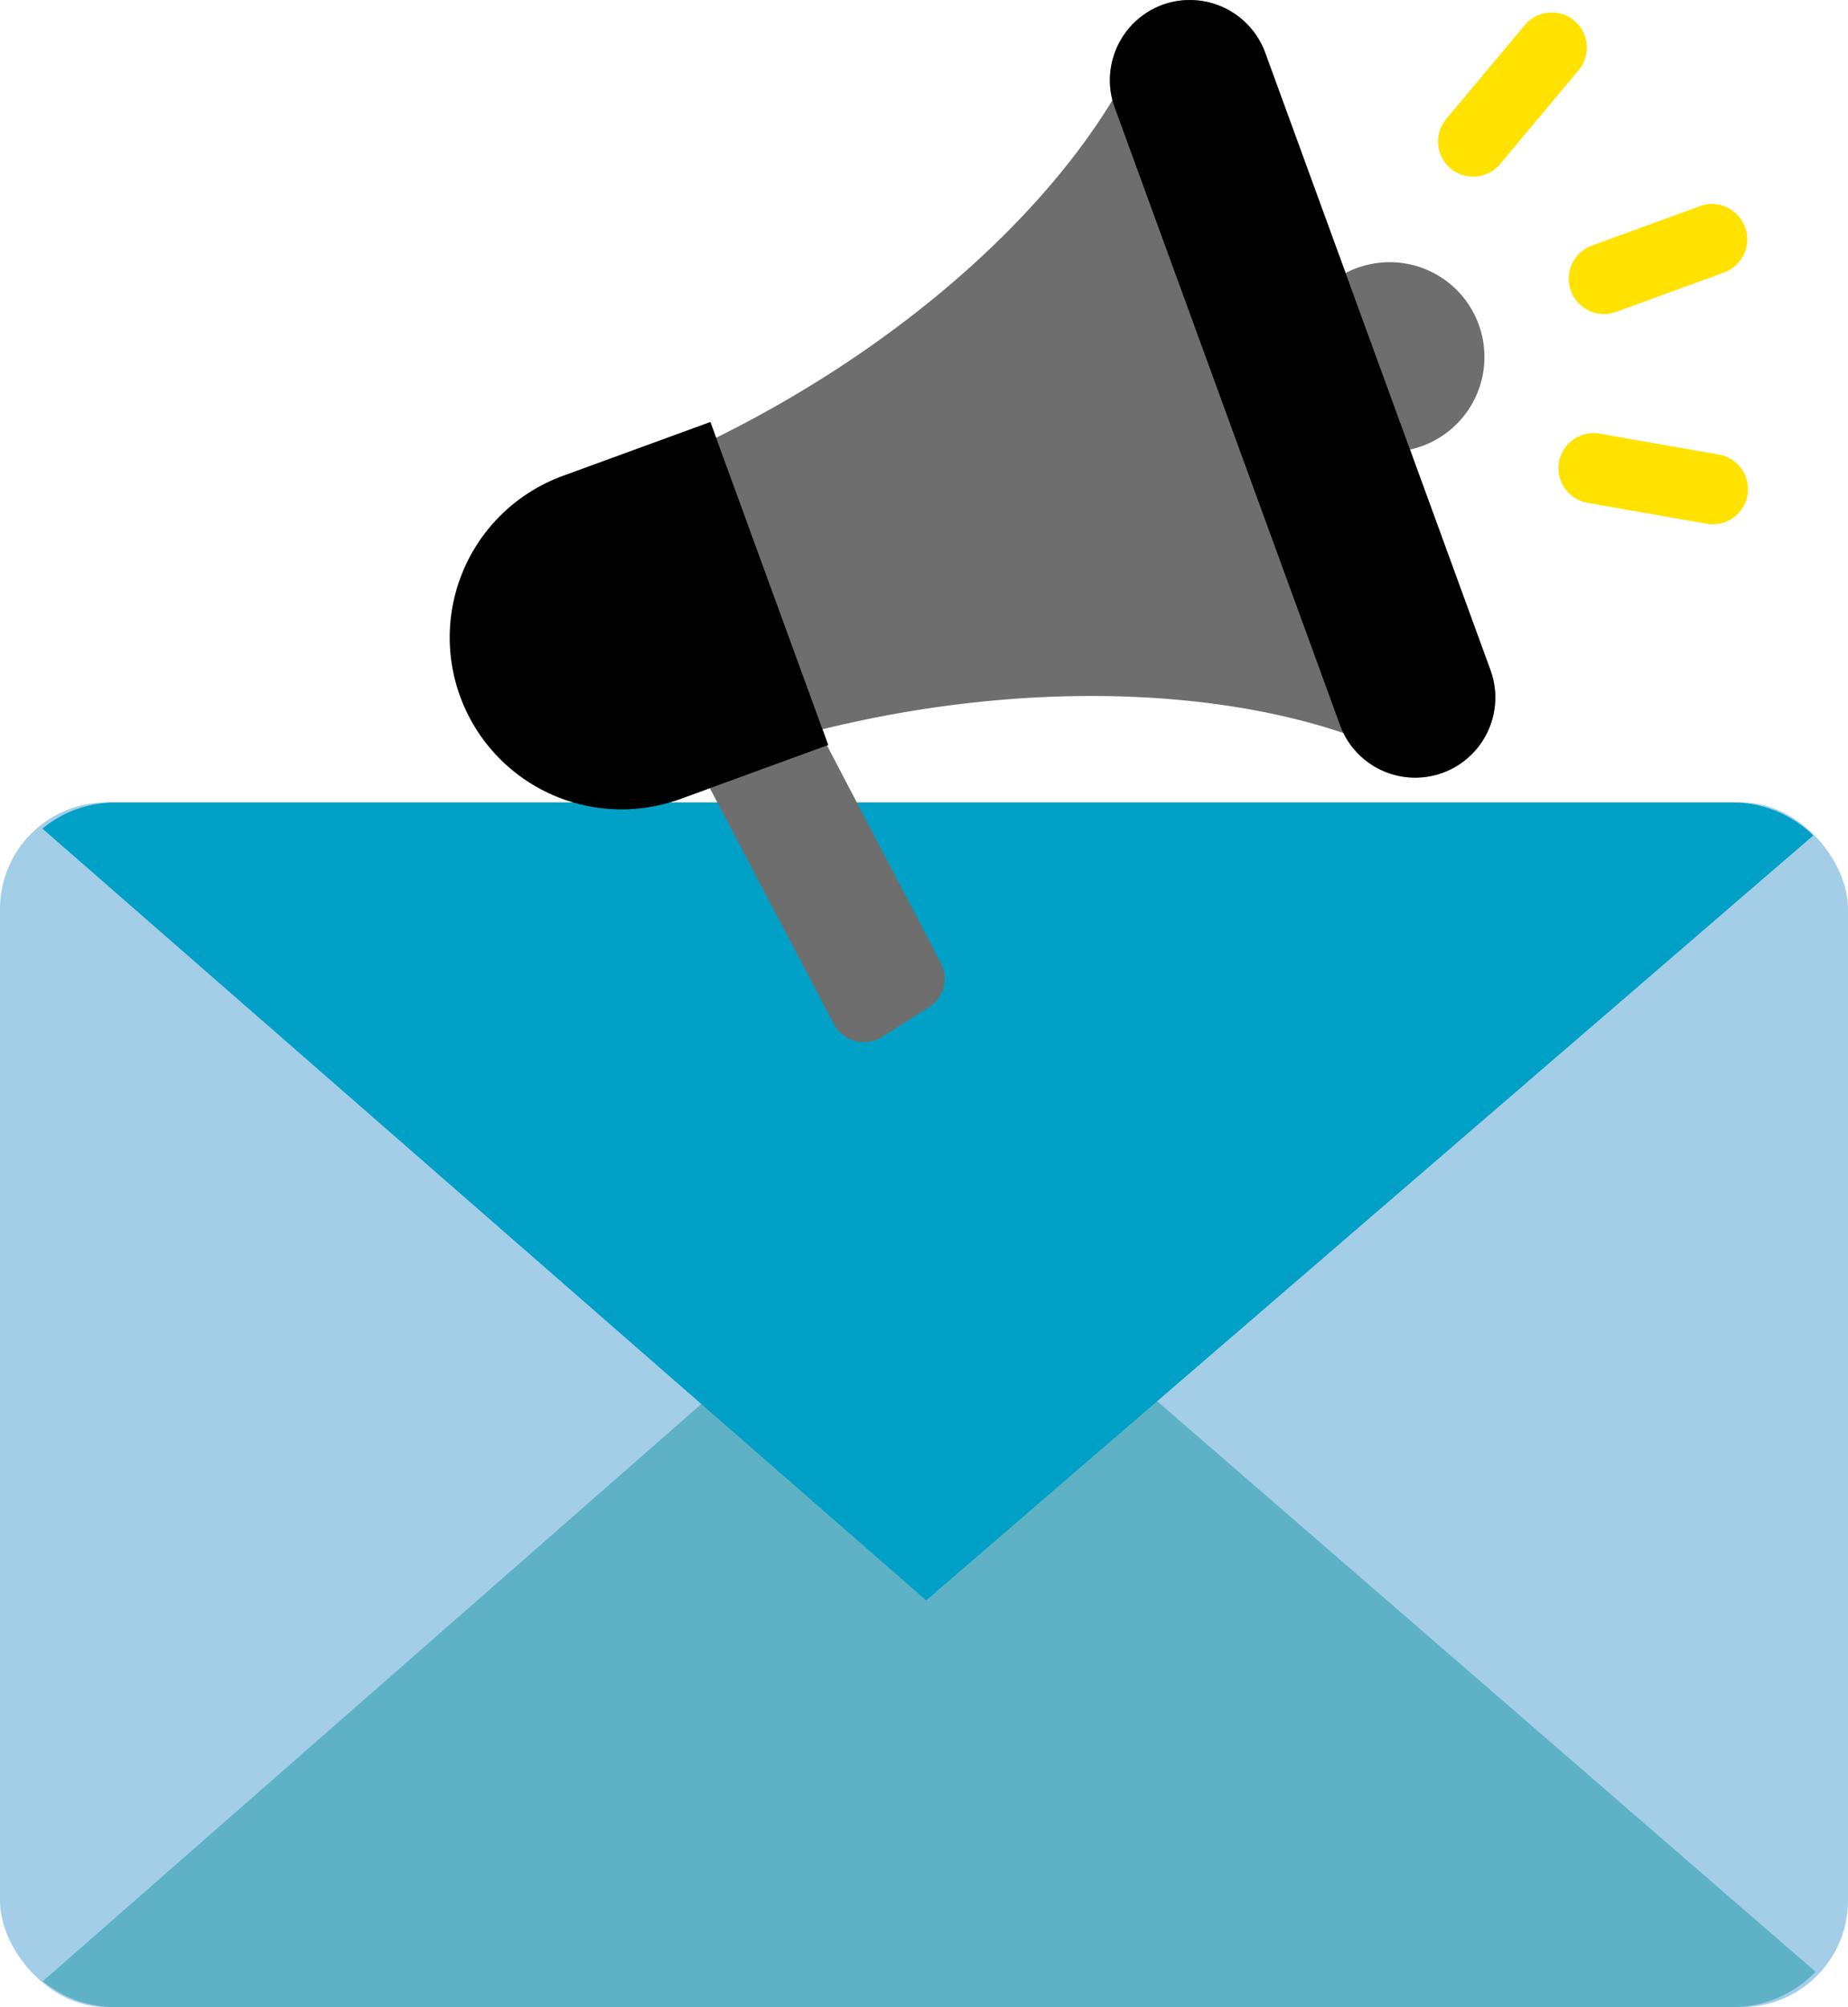
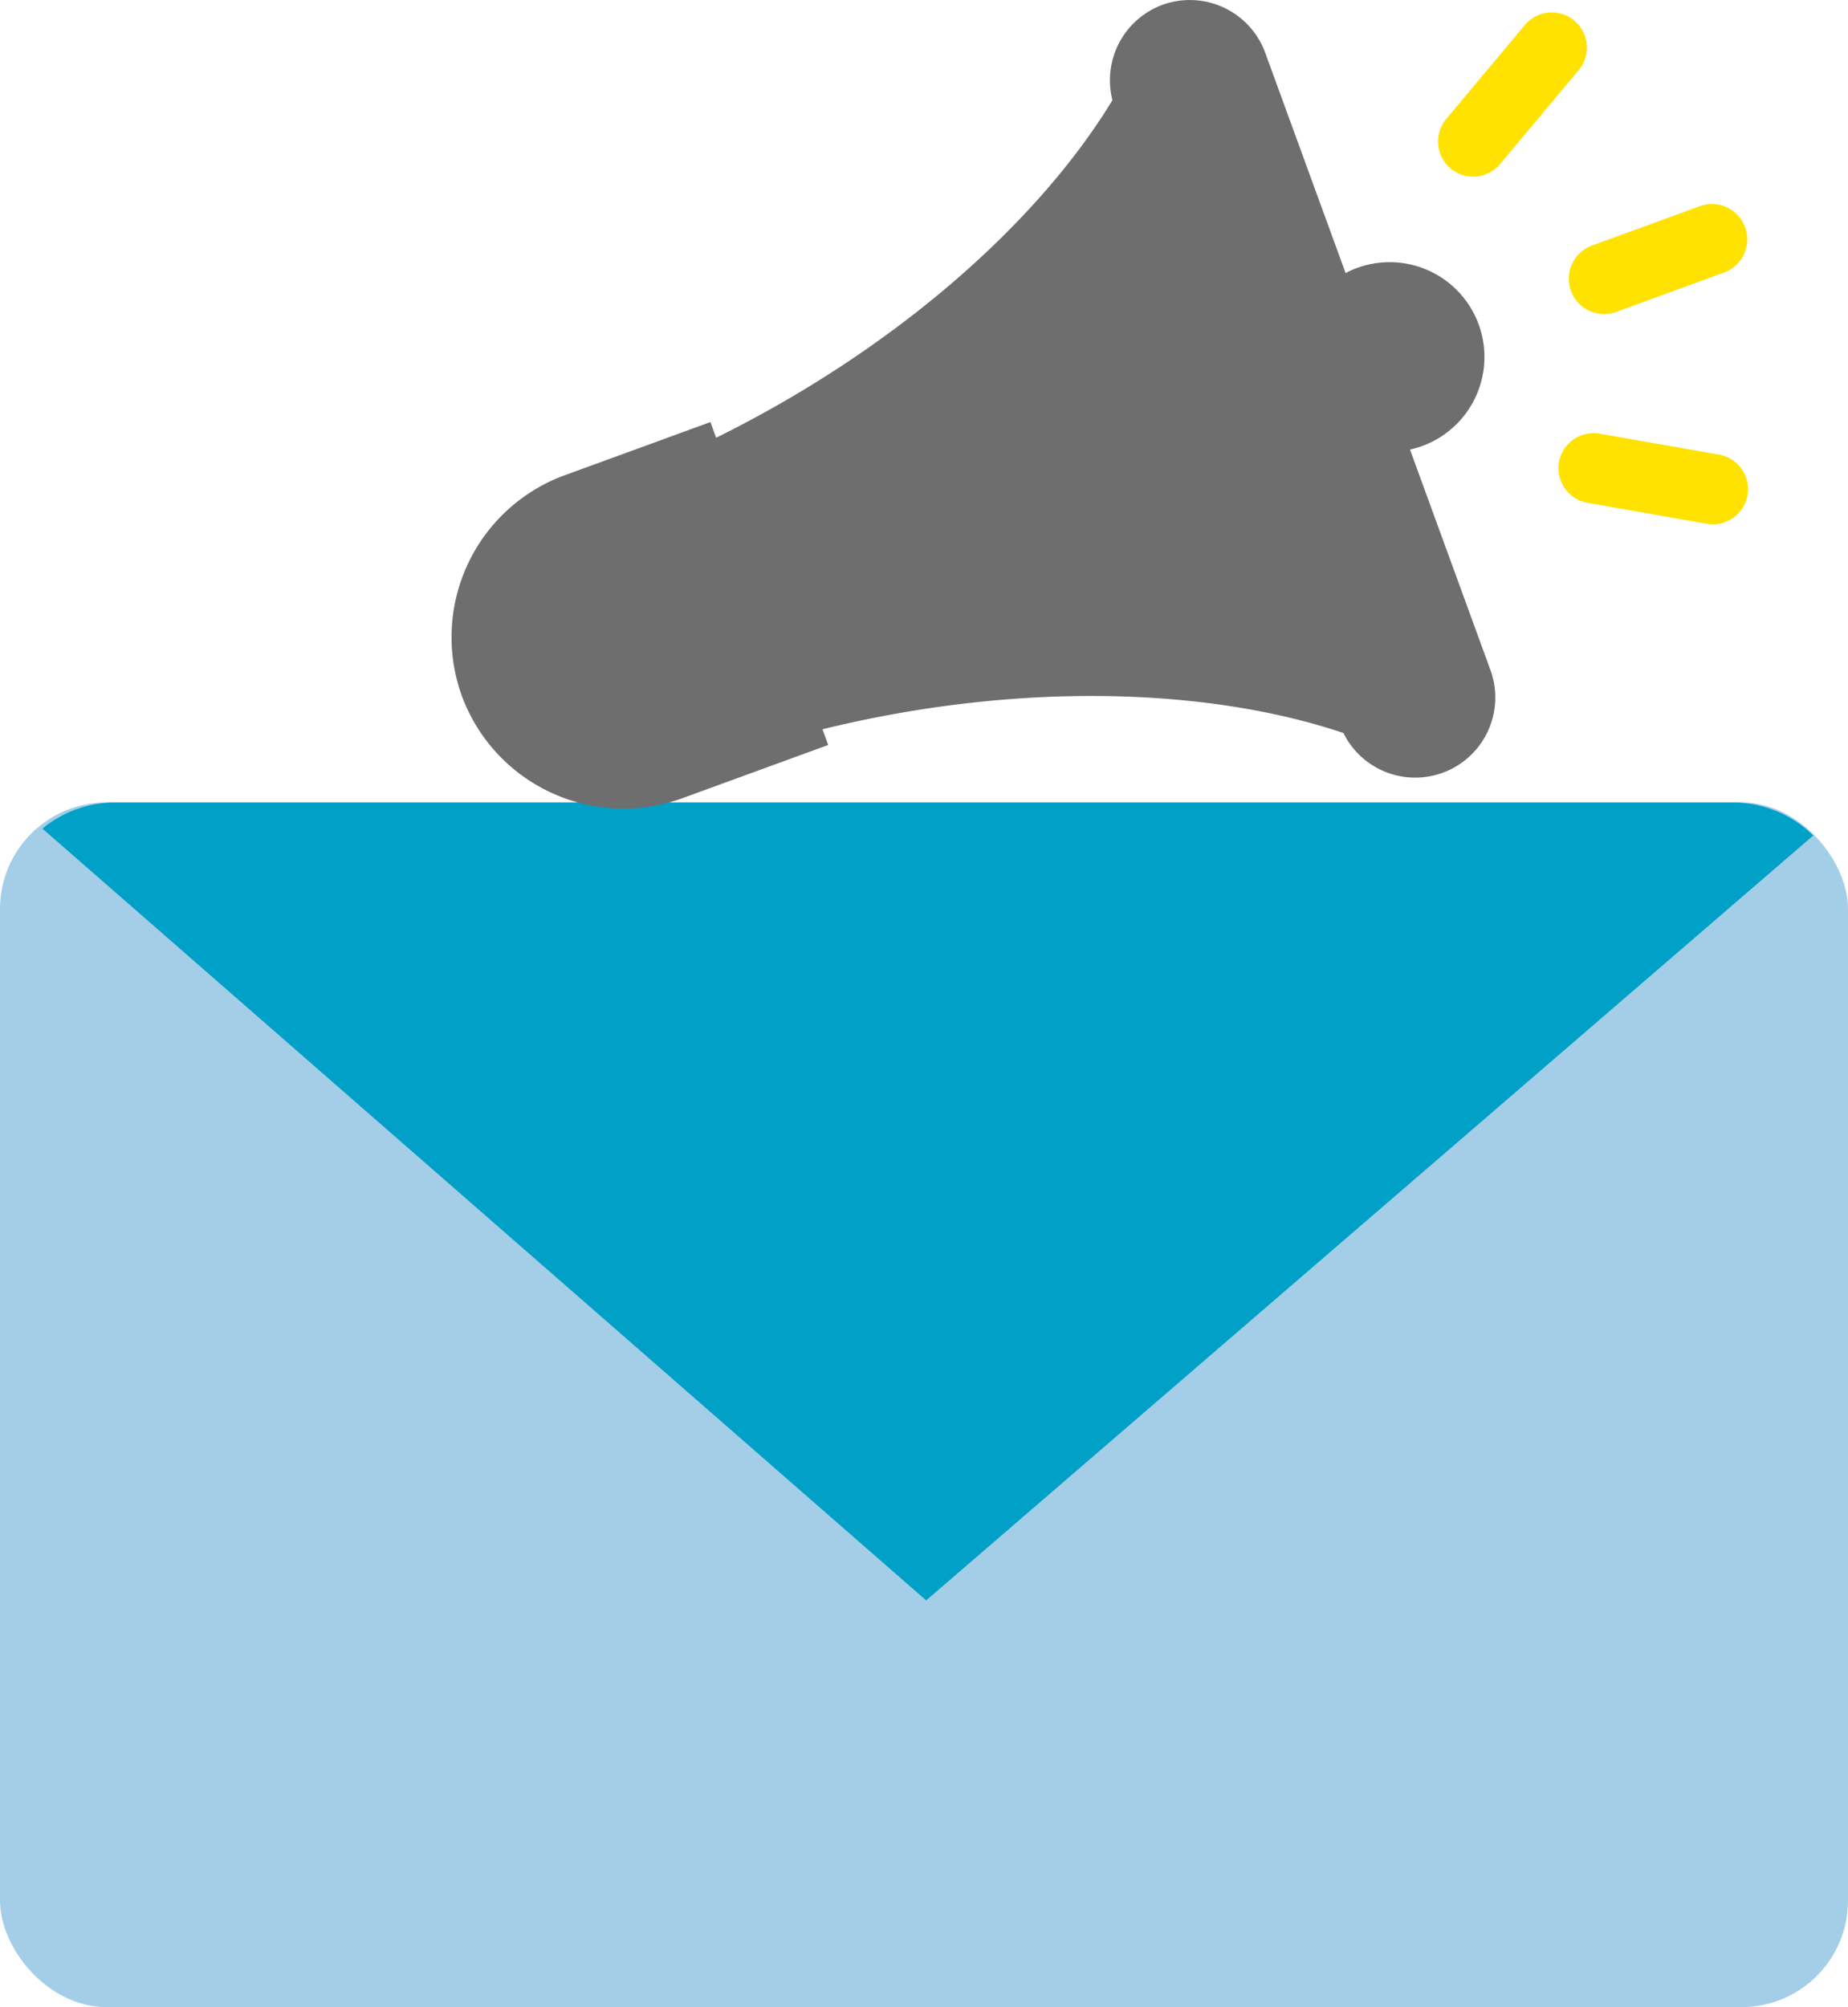
<svg xmlns="http://www.w3.org/2000/svg" height="116.184" viewBox="0 0 107.017 116.184" width="107.017">
  <defs>
    <clipPath id="clip-path">
      <rect data-name="長方形 351" fill="none" height="116.184" id="_351" width="107.017" />
    </clipPath>
  </defs>
  <g data-name="グループ 757" id="_757" transform="translate(0.001)">
    <g clip-path="url(#clip-path)" data-name="グループ 756" id="_756" transform="translate(-0.001)">
      <rect data-name="長方形 350" fill="#a4cee8" height="69.735" id="_350" rx="6.163" transform="translate(0 46.449)" width="107.017" />
-       <path d="M40.416,74.9,2.283,108.311a6.657,6.657,0,0,0,4.211,1.5h93.64a6.67,6.67,0,0,0,4.809-2.048L66.816,74.736Z" data-name="パス 7759" fill="#5fb2c6" id="_7759" transform="translate(0.195 6.375)" />
      <path d="M2.263,44.314,40.418,77.622,53.441,88.99,66.817,77.461l37.995-32.748a6.667,6.667,0,0,0-4.677-1.914H6.5A6.66,6.66,0,0,0,2.263,44.314Z" data-name="パス 7760" fill="#01a0c6" id="_7760" transform="translate(0.193 3.651)" />
-       <path d="M35.471,37.662l6.793-2.48,9.193,17.562a1.961,1.961,0,0,1-.7,2.57l-2.7,1.708a1.971,1.971,0,0,1-2.8-.756Z" data-name="パス 7761" fill="#6e6e6e" fill-rule="evenodd" id="_7761" transform="translate(3.026 3.001)" />
      <path d="M65.265.279a4.651,4.651,0,0,1,5.946,2.768L84.256,38.788a4.637,4.637,0,0,1-8.513,3.644c-7.875-2.65-18.914-2.981-30.168-.217l.332.909-8.461,3.087a9.978,9.978,0,0,1-12.758-5.933h0a9.982,9.982,0,0,1,5.936-12.759l8.46-3.087.332.908C49.8,20.206,58.047,12.9,62.365,5.8A4.655,4.655,0,0,1,65.265.279Z" data-name="パス 7762" fill="#6e6e6e" fill-rule="evenodd" id="_7762" transform="translate(2.055 0)" />
      <path d="M71.431,14.847,75.1,24.912a5.488,5.488,0,1,0-3.674-10.065" data-name="パス 7763" fill="#6e6e6e" fill-rule="evenodd" id="_7763" transform="translate(6.094 1.193)" />
-       <path d="M39.083,22.511,30.623,25.6a9.95,9.95,0,1,0,6.822,18.693l8.46-3.088Z" data-name="パス 7764" fill-rule="evenodd" id="_7764" transform="translate(2.055 1.92)" />
-       <path d="M62.267.279a4.651,4.651,0,0,1,5.946,2.768L81.258,38.788a4.637,4.637,0,0,1-8.712,3.18L59.5,6.226A4.652,4.652,0,0,1,62.267.279Z" data-name="パス 7765" fill-rule="evenodd" id="_7765" transform="translate(5.052 0)" />
      <path d="M85.353,29.042l6.909,1.212a2.033,2.033,0,1,0,.692-4.006l-6.909-1.212a2.033,2.033,0,0,0-.692,4.006m-5.01-19.63,4.5-5.378a2.033,2.033,0,1,0-3.11-2.618l-4.5,5.378a2.033,2.033,0,1,0,3.11,2.618m6.737,8.57,6.247-2.28a2.044,2.044,0,0,0-1.4-3.84l-6.247,2.28a2.044,2.044,0,1,0,1.4,3.84Z" data-name="パス 7766" fill="#ffe200" fill-rule="evenodd" id="_7766" transform="translate(6.548 0.059)" />
    </g>
  </g>
</svg>